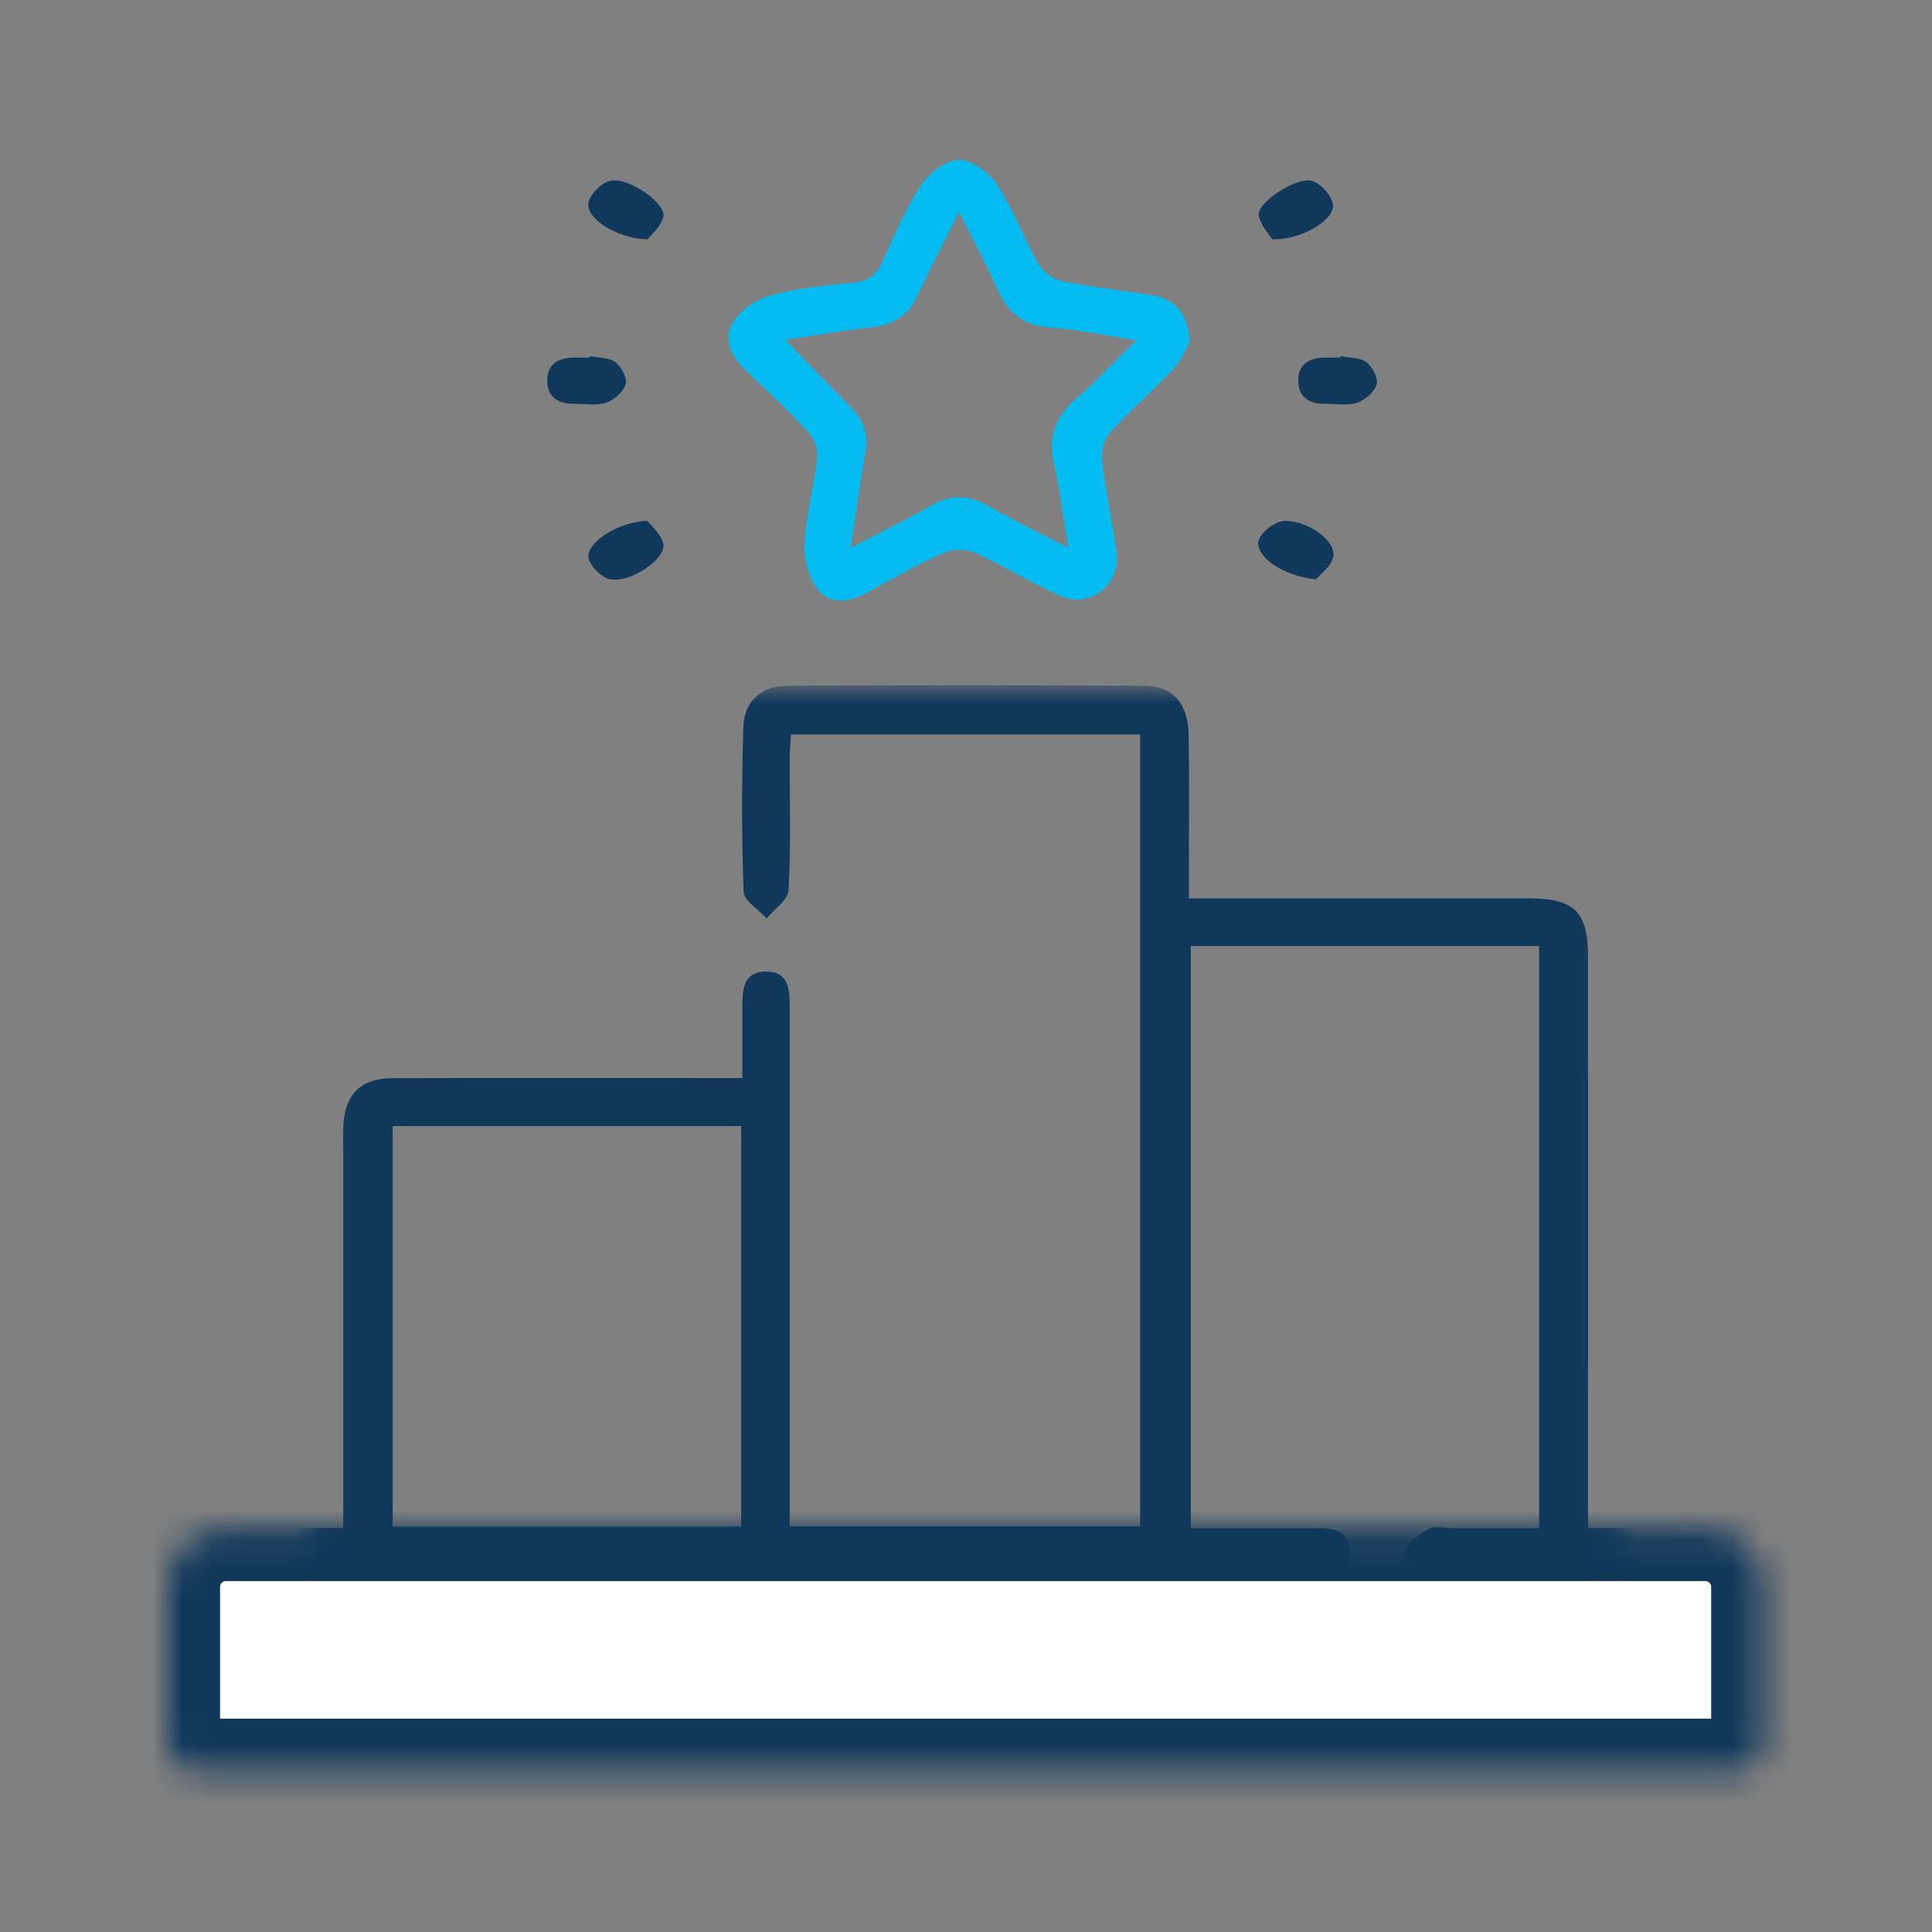
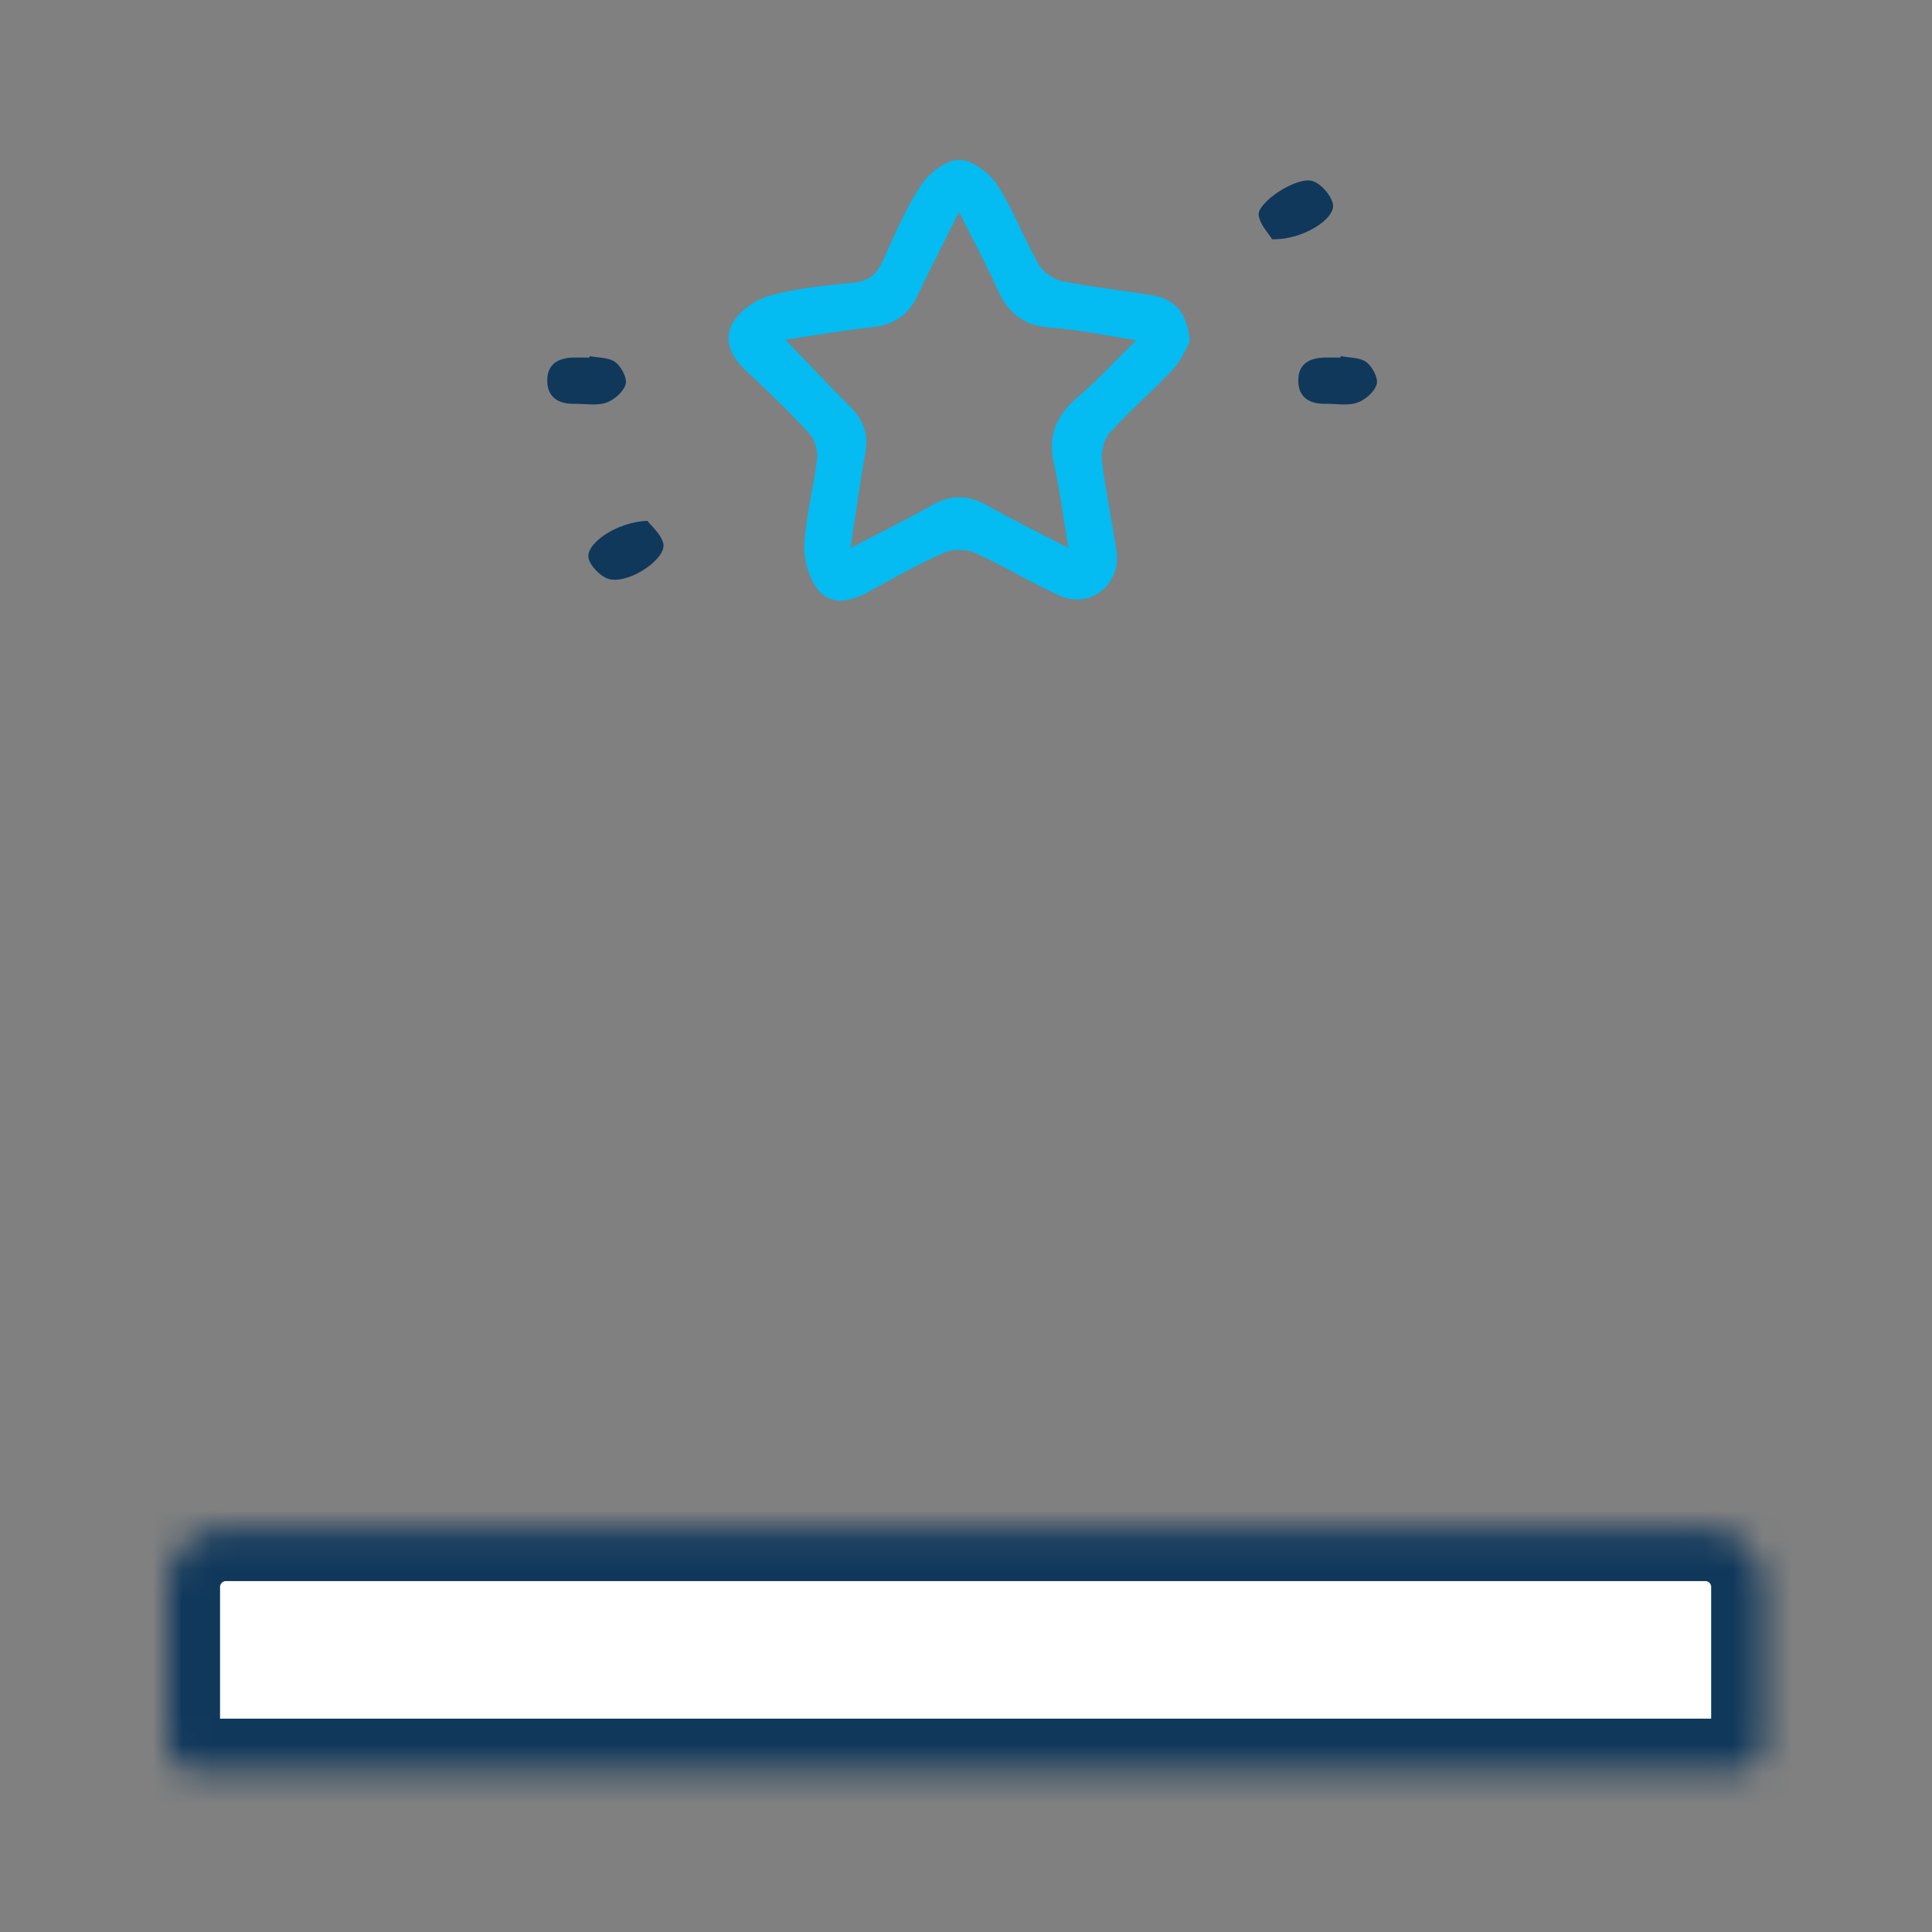
<svg xmlns="http://www.w3.org/2000/svg" id="ei0rUZVmfp51" viewBox="0 0 54 54" shape-rendering="geometricPrecision" text-rendering="geometricPrecision">
  <rect x="0" y="0" width="54" height="54" fill="#808080" stroke="none" />
  <g transform="matrix(.818 0 0 0.818 4.494 4.519)">
    <g mask="url(#ei0rUZVmfp55)">
      <path d="M6.012,46.111c0-4.376,0-8.607,0-12.839c0-.312-.014-.626.005-.938.065-1.065.609-1.596,1.684-1.597c3.636-.009,7.272-.003,10.908-.003.307,0,.612,0,1.042,0c0-.803,0-1.531,0-2.257c0-.634-.053-1.396.835-1.383.82.014.782.743.782,1.352c0,5.511,0,11.022,0,16.532c0,.338,0,.675,0,1.072h11.975v-27.058h-11.936c-.014.298-.037.598-.037.898-.005,1.478.043,2.958-.043,4.429-.019.332-.486.639-.747.96-.274-.305-.776-.602-.787-.915-.072-1.872-.065-3.748-.01-5.622.026-.881.614-1.41,1.507-1.413c4.062-.021,8.124-.022,12.187,0c.984.005,1.502.605,1.522,1.677.027,1.505.009,3.01.009,4.516c0,.31,0,.62,0,1.072.351,0,.649,0,.946,0c3.551,0,7.101-.002,10.652,0c1.584,0,2.041.45,2.041,2.023.003,6.135,0,12.272,0,18.407c0,.332,0,.665,0,1.083c1.224,0,2.352-.003,3.481,0c1.7.009,2.519.817,2.526,2.492.005,1.505.003,3.01,0,4.517-.003,1.089-.206,1.301-1.282,1.302-2.898.005-5.794.002-8.692.002-14.345,0-28.691,0-43.035,0-1.425,0-1.541-.119-1.541-1.556c0-1.449-.007-2.898,0-4.347.009-1.567.846-2.397,2.436-2.41c1.157-.01,2.315-.002,3.571-.002l.002.007Zm46.97,6.672c0-1.418-.037-2.722.014-4.021.032-.808-.291-1.016-1.055-1.006-2.726.037-5.452.015-8.179.014-.227,0-.511.08-.67-.026-.314-.211-.776-.53-.772-.799.003-.278.45-.614.774-.801.215-.124.554-.031.839-.031.984,0,1.965,0,2.941,0v-19.89h-11.902v19.89c1.364,0,2.664-.002,3.967,0c.653,0,1.469-.087,1.457.846-.01.943-.844.811-1.486.811-11.984.003-23.967.002-35.951.002-.256,0-.542-.07-.759.022-.239.102-.581.349-.588.544-.049,1.466-.027,2.935-.027,4.446h51.398ZM19.611,32.374h-11.909v13.688h11.909v-13.688Z" transform="translate(.222 0.579)" fill="#10385b" />
      <mask id="ei0rUZVmfp55" mask-type="luminance" x="-150%" y="-150%" height="400%" width="400%">
-         <rect width="44.716" height="30.37" rx="0" ry="0" transform="matrix(1 0 0 1.115 5.106 17.892)" fill="#fff" stroke-width="0" />
-       </mask>
+         </mask>
    </g>
    <path d="M35.161,6.22c-.136.23-.29.632-.562.924-.699.745-1.476,1.415-2.162,2.17-.203.223-.315.641-.28.948.123,1.04.346,2.066.499,3.102.167,1.142-.903,1.996-1.95,1.524-.98-.443-1.901-1.018-2.881-1.458-.303-.136-.767-.14-1.071-.005-.88.389-1.72.866-2.564,1.331-.598.331-1.272.484-1.717-.048-.329-.394-.506-1.048-.481-1.573.048-.984.324-1.954.435-2.937.032-.281-.094-.665-.286-.874-.692-.748-1.435-1.454-2.179-2.153-.487-.459-.742-1.059-.421-1.599.251-.424.793-.803,1.277-.936.922-.252,1.894-.349,2.852-.44.532-.049.796-.297,1.004-.753.397-.876.774-1.778,1.302-2.576.274-.416.854-.864,1.297-.868s1.036.438,1.306.851c.554.847.905,1.826,1.41,2.71.152.268.506.522.81.583c1.026.21,2.073.314,3.106.489.769.131,1.175.619,1.26,1.587h-.005Zm-13.818-.073c.782.81,1.473,1.551,2.194,2.262.462.455.655.955.537,1.607-.188,1.036-.327,2.081-.506,3.242c1.002-.522,1.896-.95,2.751-1.444.66-.38,1.256-.382,1.918-.007.873.494,1.776.932,2.773,1.449-.177-1.064-.288-1.989-.494-2.894-.216-.949.087-1.633.806-2.247.668-.569,1.265-1.224,2.008-1.954-1.117-.17-2.003-.368-2.9-.426-.905-.058-1.461-.465-1.824-1.275-.385-.861-.835-1.693-1.33-2.68-.539,1.081-1.004,1.982-1.44,2.896-.312.655-.815.961-1.529,1.04-.972.107-1.936.276-2.966.428l.002.002Z" transform="translate(0-.061)" fill="#04bbf2" />
-     <path d="M16.64,2.661c-1.11-.024-2.172-.759-2.02-1.28.087-.3.462-.673.757-.723.653-.111,1.904.793,1.795,1.239-.082.331-.411.6-.532.764Z" transform="translate(0-.009)" fill="#10385b" />
    <path d="M37.974,2.65c-.109-.181-.401-.476-.459-.811-.075-.43,1.282-1.34,1.829-1.18.295.087.634.472.704.779.116.508-1.036,1.246-2.076,1.212h.002Z" fill="#10385b" />
    <path d="M16.627,12.273c.128.172.465.445.544.777.114.487-1.062,1.33-1.788,1.226-.291-.041-.673-.407-.76-.702-.148-.499.941-1.267,2.005-1.301Z" fill="#10385b" />
    <path d="M40.318,6.644c.297.06.655.041.875.205.206.155.414.547.353.757-.077.261-.396.539-.67.631-.329.111-.721.031-1.088.036-.522.009-.902-.206-.92-.755-.022-.603.38-.825.936-.825.169,0,.338,0,.506,0c.003-.017.007-.034.01-.051l-.002.003Z" transform="translate(-25.662 0)" fill="#10385b" />
    <path d="M40.318,6.644c.297.06.655.041.875.205.206.155.414.547.353.757-.077.261-.396.539-.67.631-.329.111-.721.031-1.088.036-.522.009-.902-.206-.92-.755-.022-.603.38-.825.936-.825.169,0,.338,0,.506,0c.003-.017.007-.034.01-.051l-.002.003Z" fill="#10385b" />
-     <path d="M39.474,14.328c-1.178-.109-2.153-.846-1.947-1.364.118-.295.588-.637.893-.632.888.017,1.78.748,1.635,1.263-.092.324-.447.573-.581.731v.002Z" transform="translate(0-.059)" fill="#10385b" />
    <g transform="translate(.225 0.598)" mask="url(#ei0rUZVmfp516)">
      <path d="M0,48.102c0-1.105.895-2,2-2h50.55c1.105,0,2,.895,2,2v5.3c0,.552-.448,1-1,1h-52.55c-.552,0-1-.448-1-1v-5.3Z" fill="#fff" stroke="#10385b" stroke-width="3.6" />
      <mask id="ei0rUZVmfp516" mask-type="luminance" x="-150%" y="-150%" height="400%" width="400%">
        <path d="M0,48.102c0-1.105.895-2,2-2h50.55c1.105,0,2,.895,2,2v5.3c0,.552-.448,1-1,1h-52.55c-.552,0-1-.448-1-1v-5.3Z" fill="#fff" />
      </mask>
    </g>
  </g>
</svg>